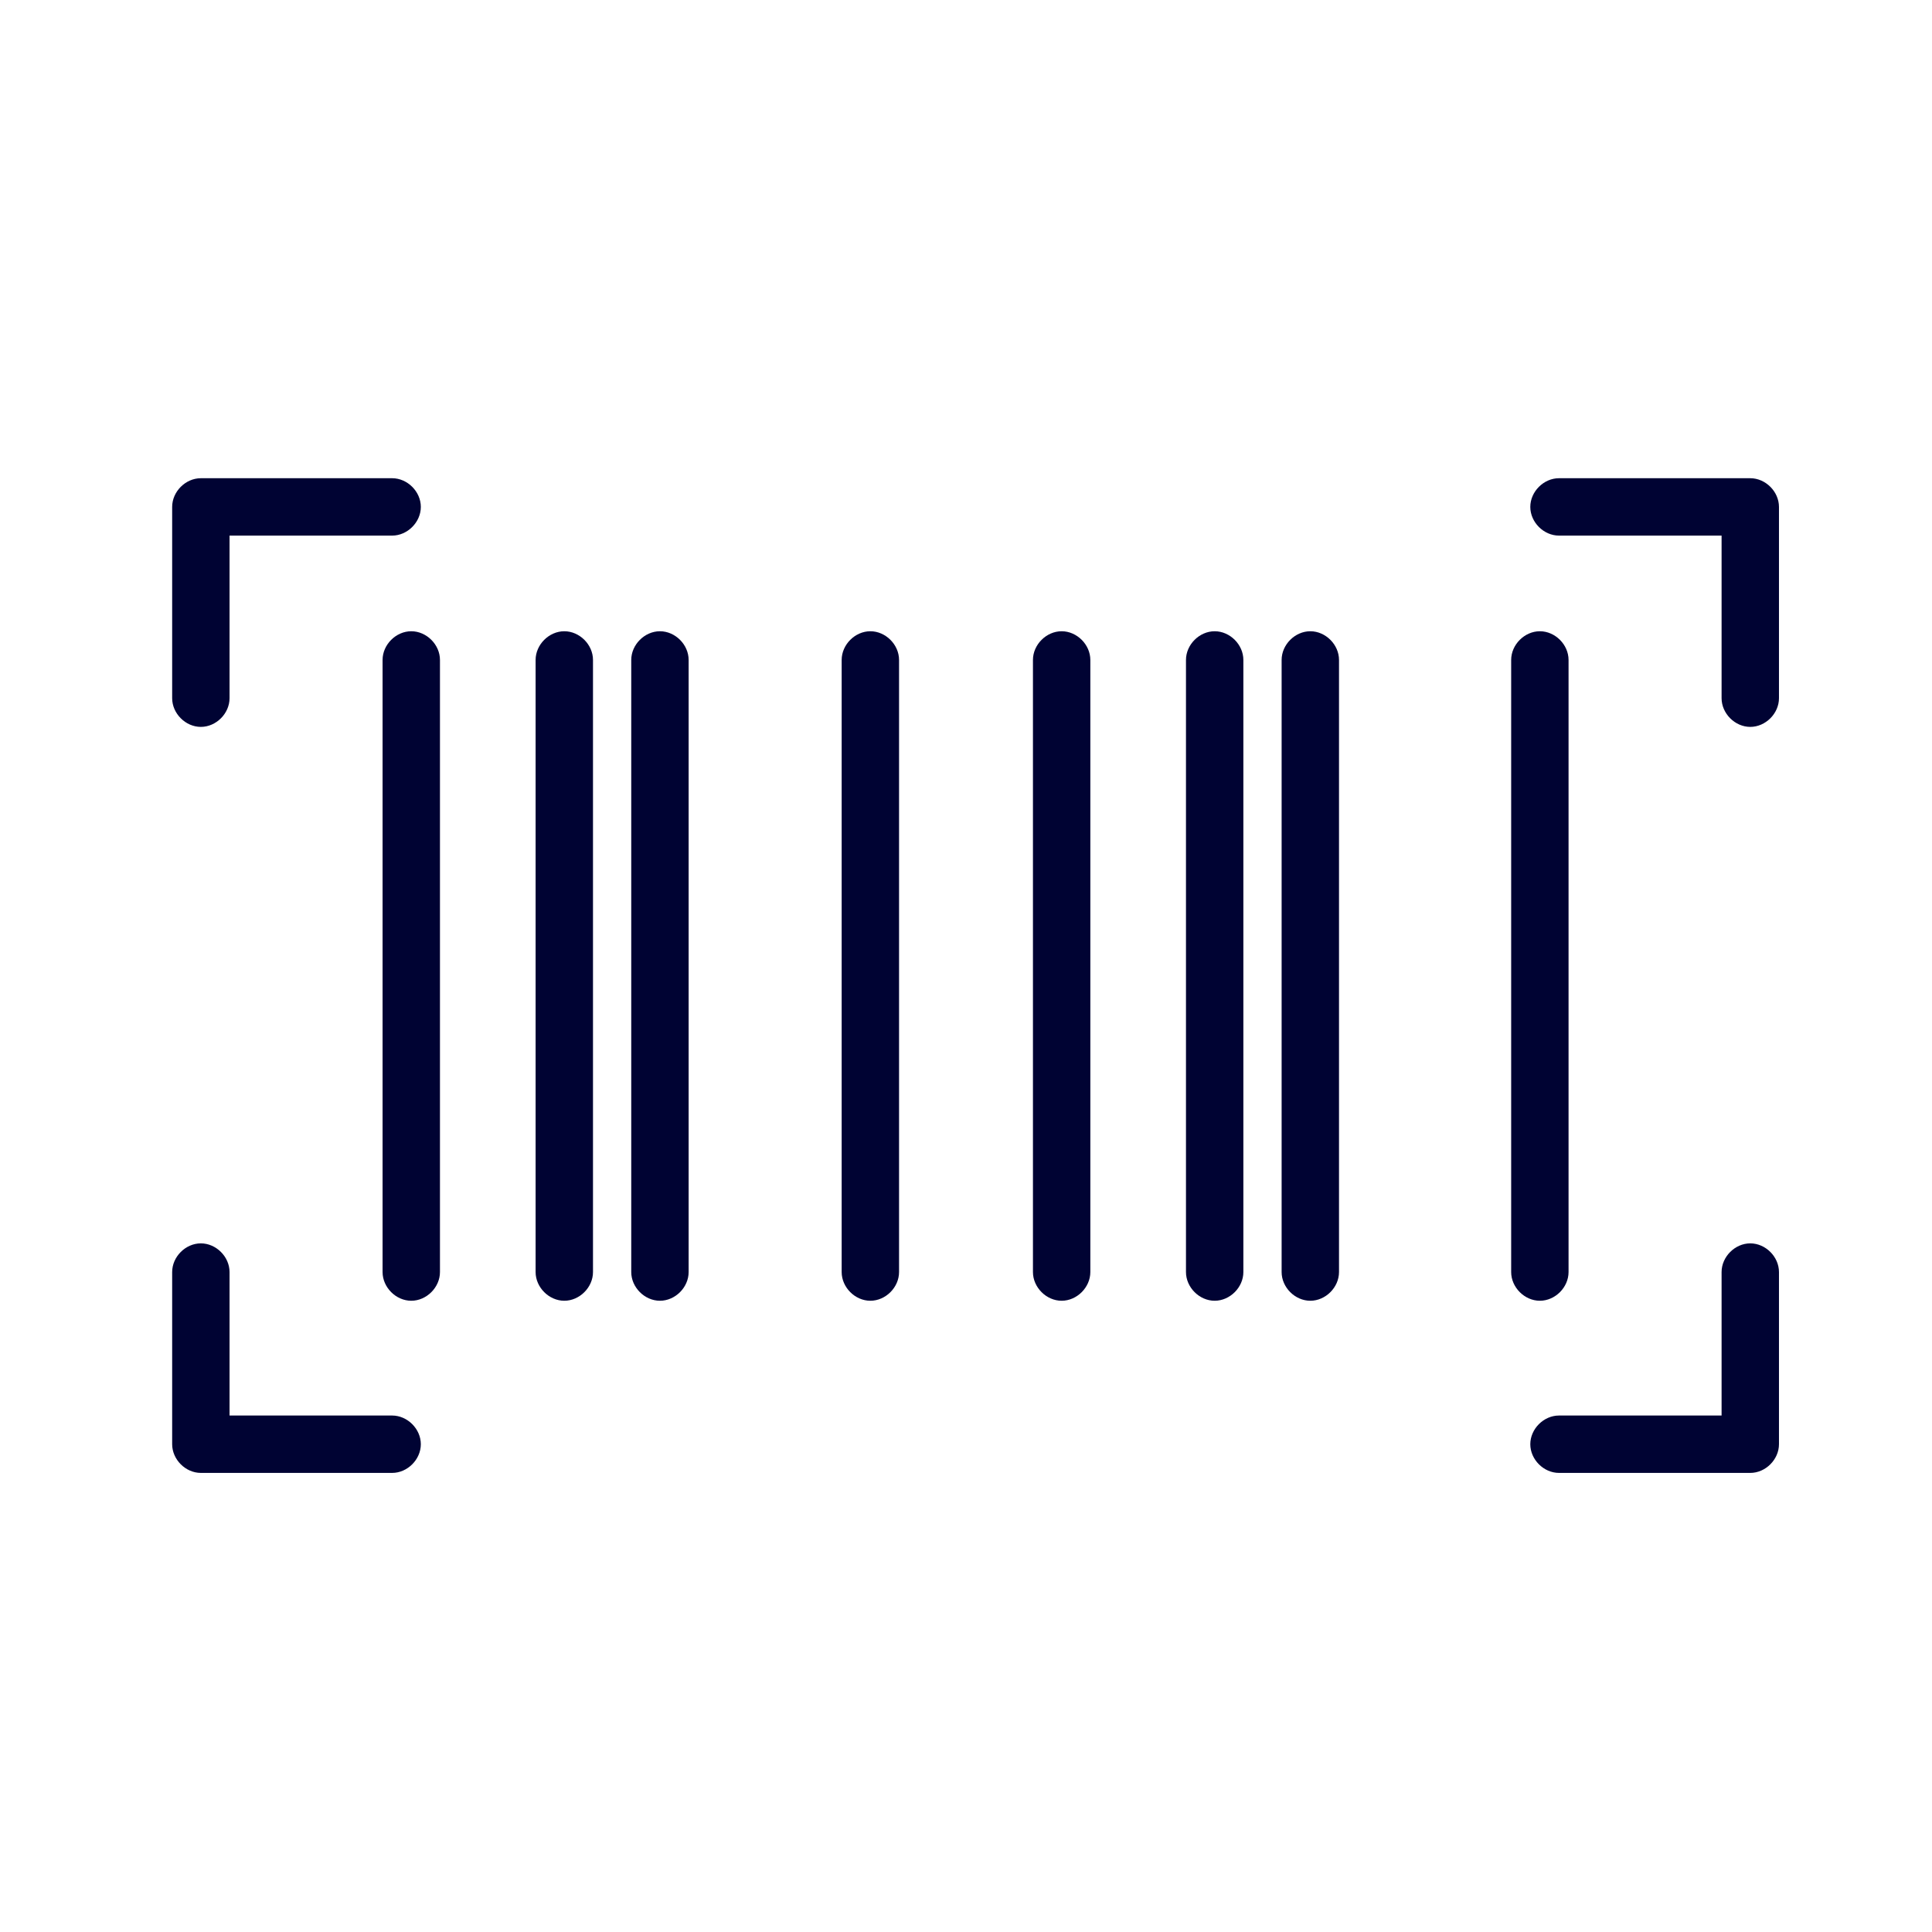
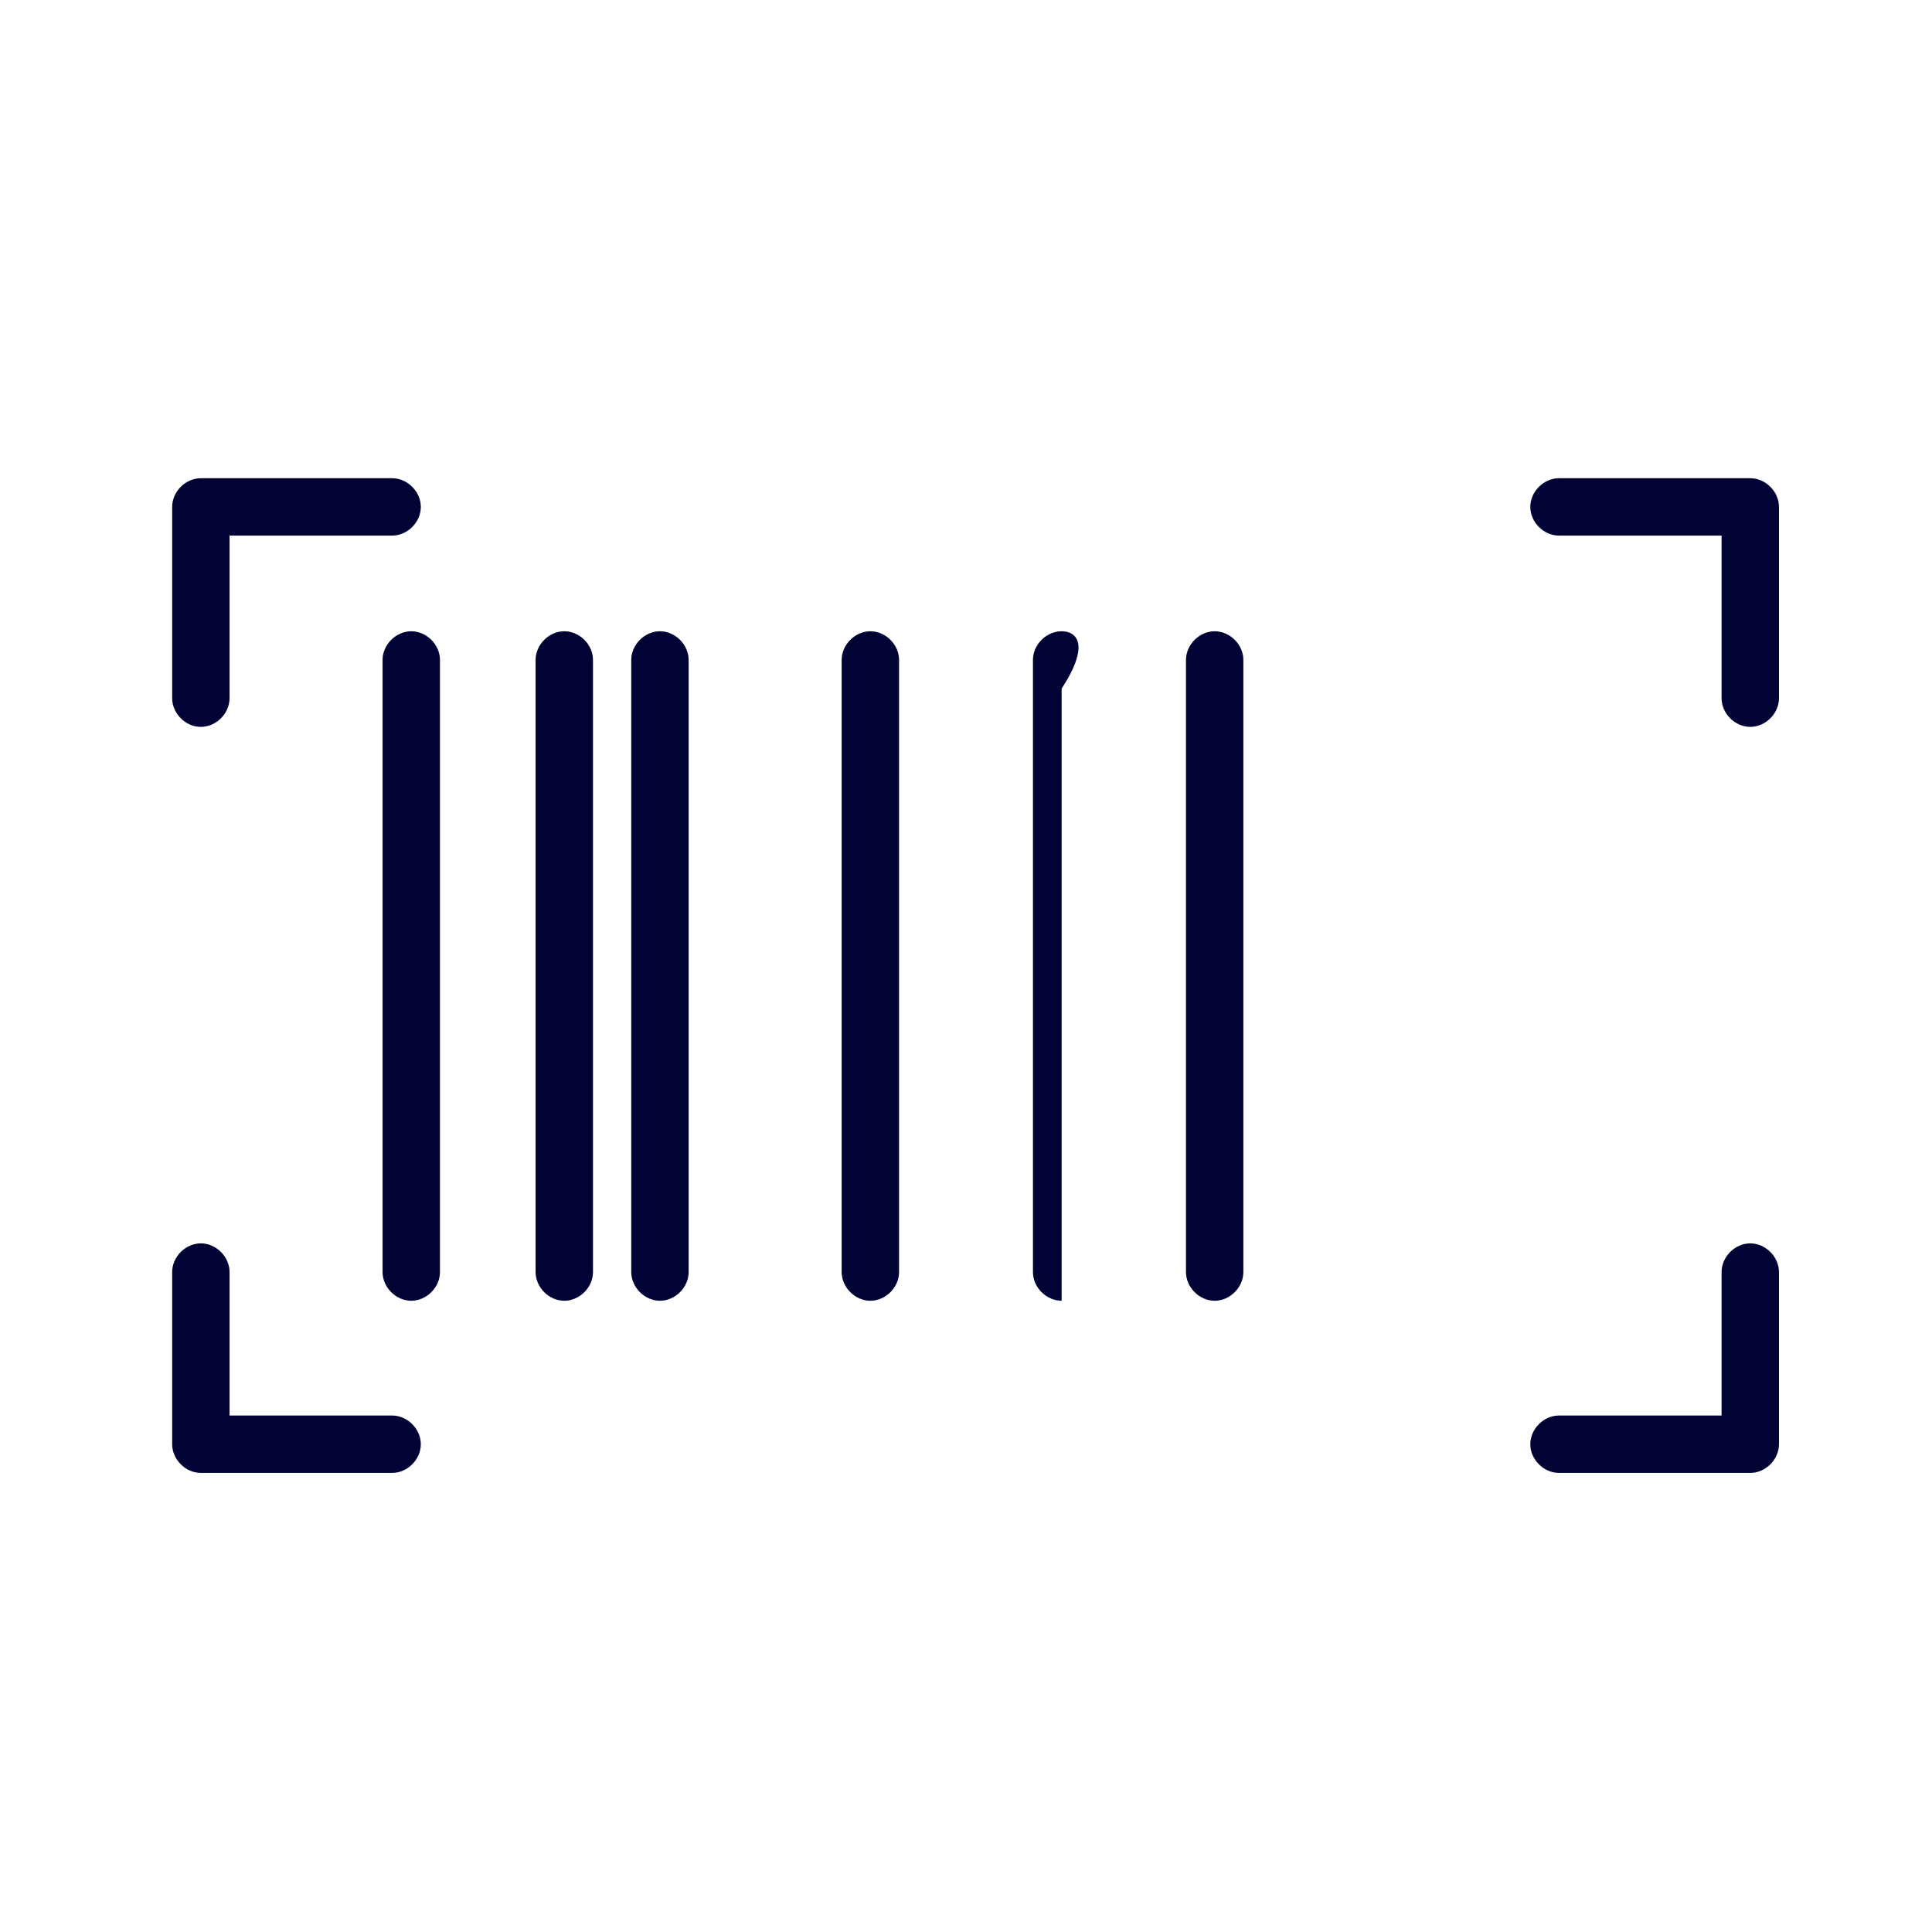
<svg xmlns="http://www.w3.org/2000/svg" id="Layer_1" x="0px" y="0px" viewBox="0 0 101 101" style="enable-background:new 0 0 101 101;" xml:space="preserve">
  <style type="text/css"> .st0{fill:#000333;} </style>
  <g>
    <path class="st0" d="M21.5,33c-0.8,0-1.5,0.7-1.5,1.5v32c0,0.8,0.7,1.5,1.5,1.5s1.5-0.7,1.5-1.5v-32C23,33.7,22.3,33,21.5,33z" />
    <path class="st0" d="M29.5,33c-0.8,0-1.5,0.7-1.5,1.5v32c0,0.8,0.7,1.5,1.5,1.5s1.5-0.7,1.5-1.5v-32C31,33.7,30.3,33,29.5,33z" />
    <path class="st0" d="M34.5,33c-0.8,0-1.5,0.7-1.5,1.5v32c0,0.8,0.7,1.5,1.5,1.5s1.5-0.7,1.5-1.5v-32C36,33.7,35.3,33,34.5,33z" />
    <path class="st0" d="M63.5,33c-0.8,0-1.5,0.7-1.5,1.5v32c0,0.8,0.7,1.5,1.5,1.5c0.8,0,1.5-0.7,1.5-1.5v-32C65,33.7,64.3,33,63.5,33 z" />
-     <path class="st0" d="M68.5,33c-0.8,0-1.5,0.7-1.5,1.5v32c0,0.8,0.7,1.5,1.5,1.5s1.5-0.7,1.5-1.5v-32C70,33.7,69.3,33,68.5,33z" />
    <path class="st0" d="M45.5,33c-0.8,0-1.5,0.7-1.5,1.5v32c0,0.8,0.7,1.5,1.5,1.5s1.5-0.7,1.5-1.5v-32C47,33.7,46.3,33,45.5,33z" />
-     <path class="st0" d="M55.5,33c-0.8,0-1.5,0.7-1.5,1.5v32c0,0.8,0.7,1.5,1.5,1.5s1.5-0.7,1.5-1.5v-32C57,33.7,56.3,33,55.5,33z" />
-     <path class="st0" d="M82,66.5v-32c0-0.8-0.7-1.5-1.5-1.5S79,33.7,79,34.5v32c0,0.8,0.7,1.5,1.5,1.5S82,67.3,82,66.5z" />
+     <path class="st0" d="M55.5,33c-0.8,0-1.5,0.7-1.5,1.5v32c0,0.8,0.7,1.5,1.5,1.5v-32C57,33.7,56.3,33,55.5,33z" />
    <path class="st0" d="M10.5,38c0.8,0,1.5-0.7,1.5-1.5V28h8.5c0.8,0,1.5-0.7,1.5-1.5S21.3,25,20.5,25h-10C9.7,25,9,25.7,9,26.5v10 C9,37.3,9.7,38,10.5,38z" />
    <path class="st0" d="M91.5,25h-10c-0.8,0-1.5,0.7-1.5,1.5s0.7,1.5,1.5,1.5H90v8.5c0,0.8,0.7,1.5,1.5,1.5s1.5-0.7,1.5-1.5v-10 C93,25.7,92.3,25,91.5,25z" />
    <path class="st0" d="M20.5,74H12v-7.5c0-0.8-0.7-1.5-1.5-1.5S9,65.7,9,66.5v9c0,0.8,0.7,1.5,1.5,1.5h10c0.8,0,1.5-0.7,1.5-1.5 S21.3,74,20.5,74z" />
    <path class="st0" d="M91.5,65c-0.8,0-1.5,0.7-1.5,1.5V74h-8.5c-0.8,0-1.5,0.7-1.5,1.5s0.7,1.5,1.5,1.5h10c0.8,0,1.5-0.7,1.5-1.5v-9 C93,65.7,92.3,65,91.5,65z" />
  </g>
</svg>